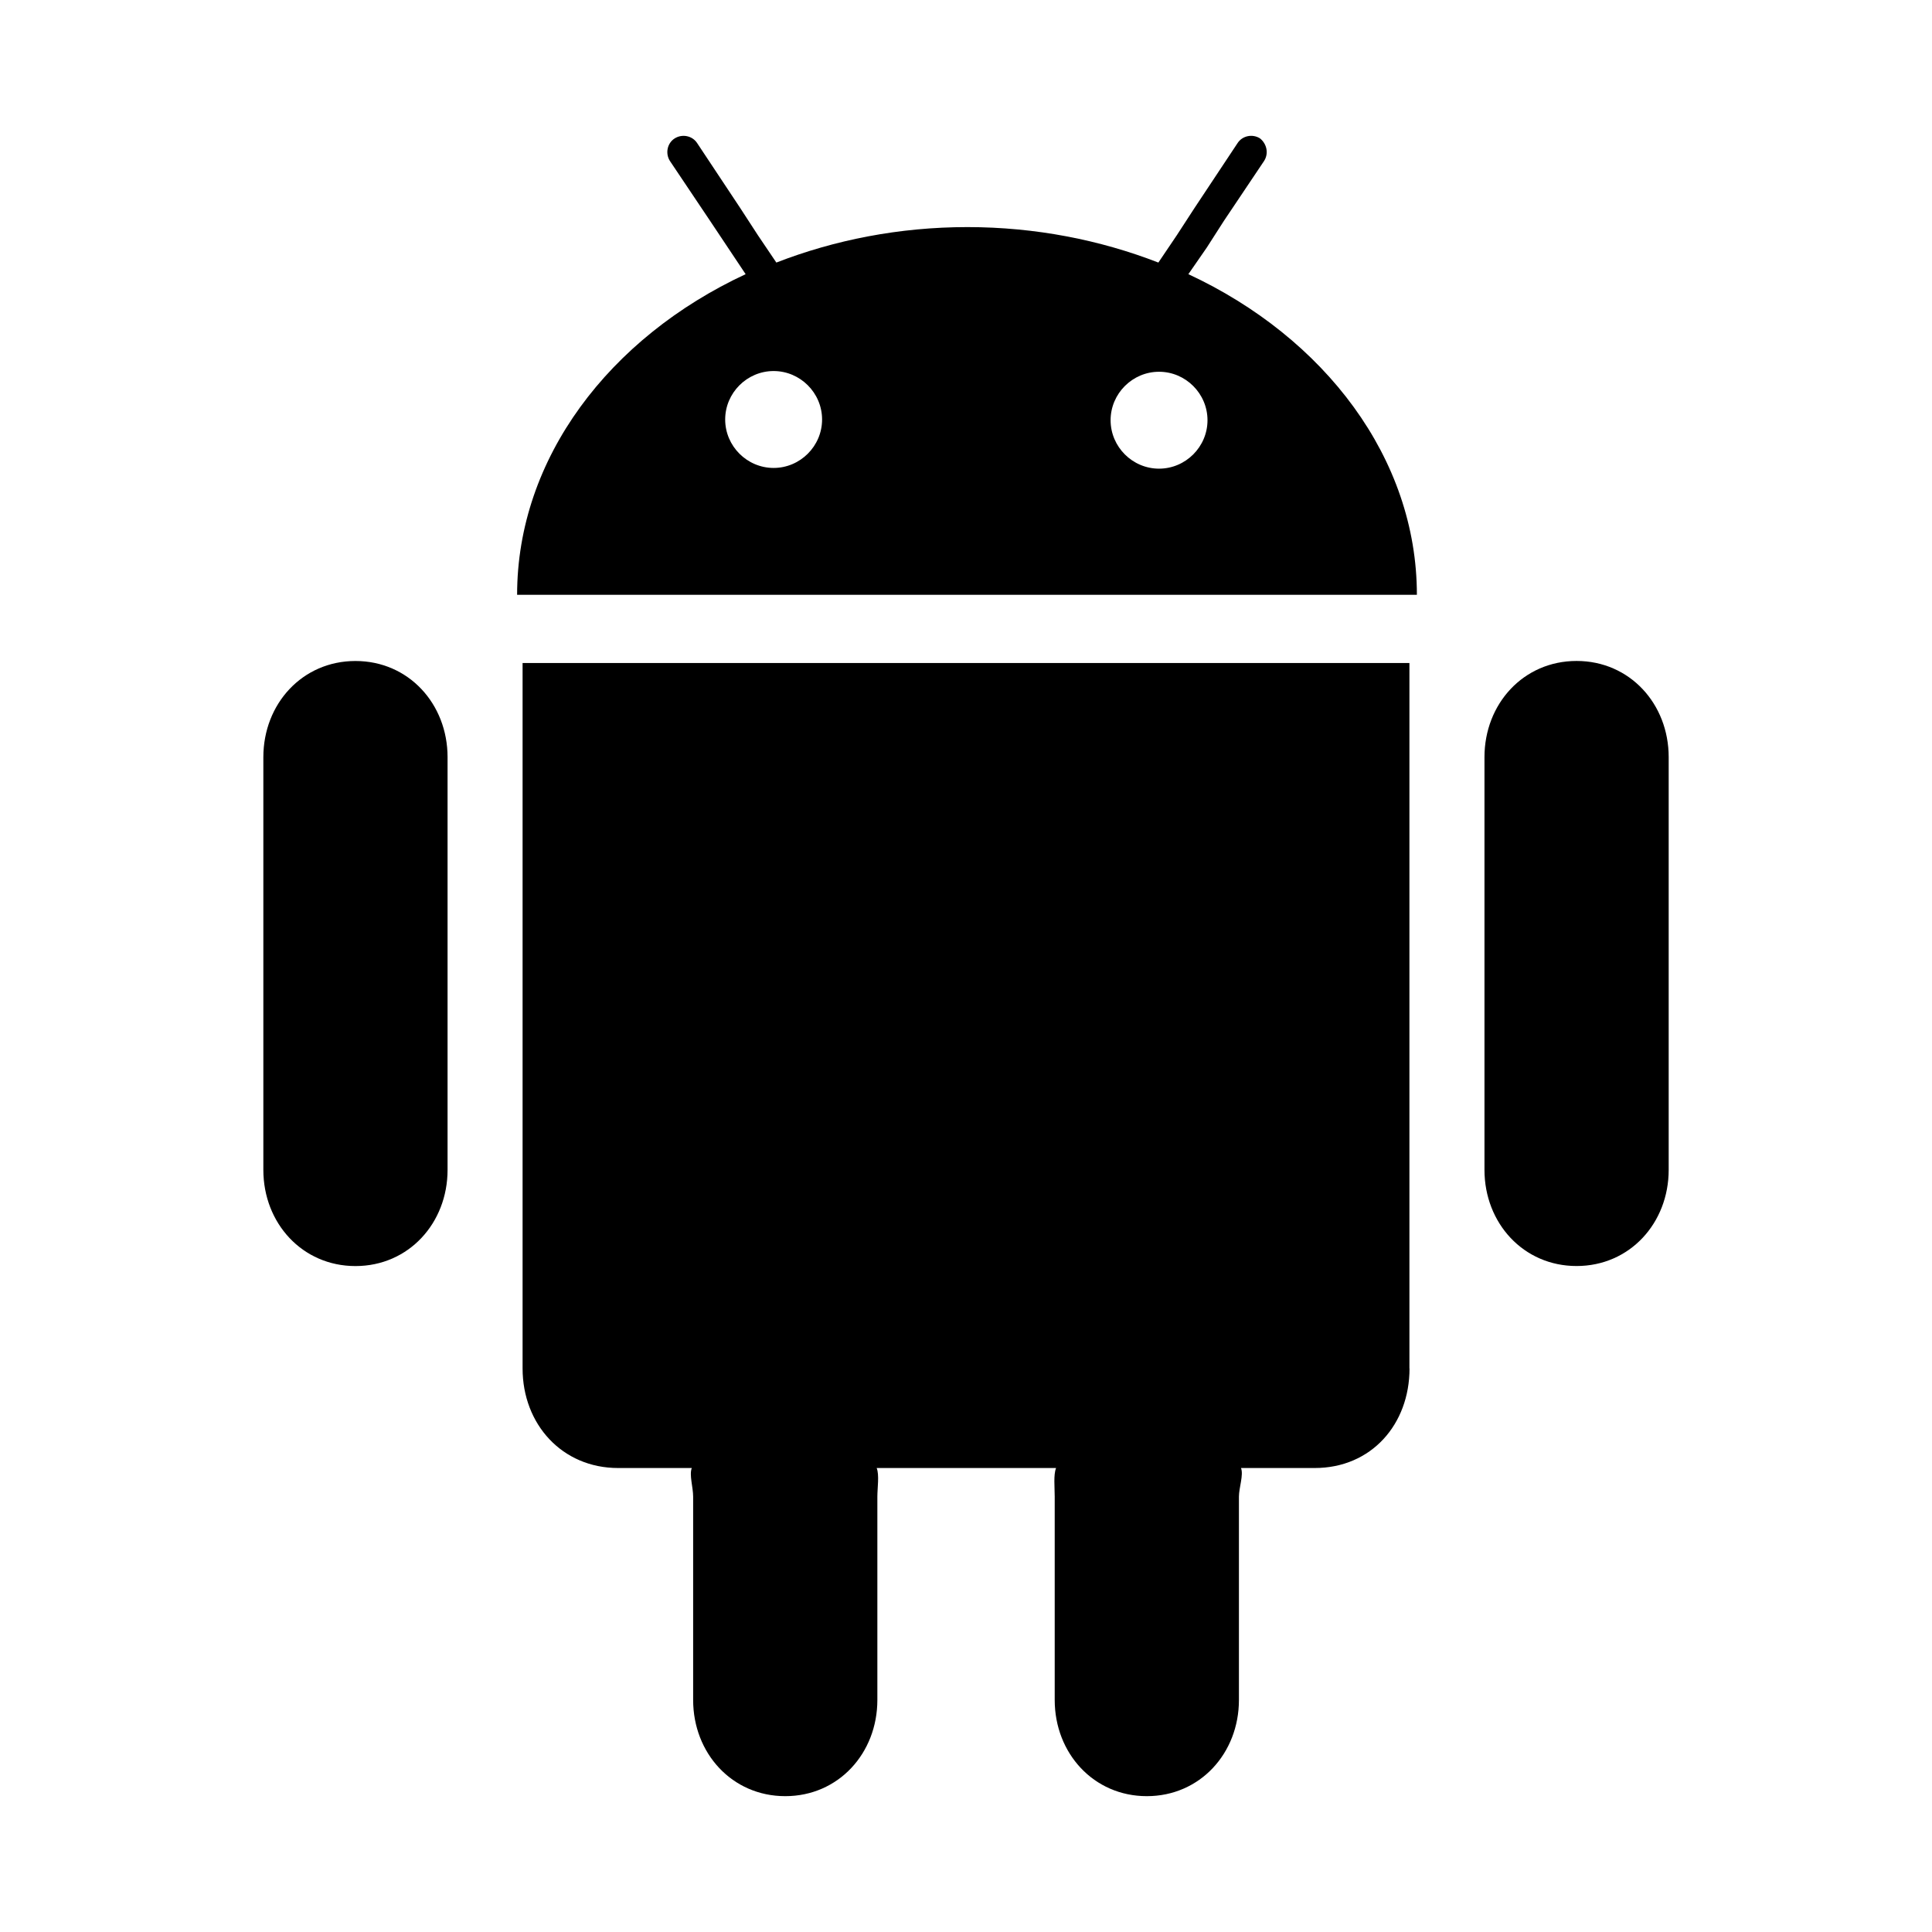
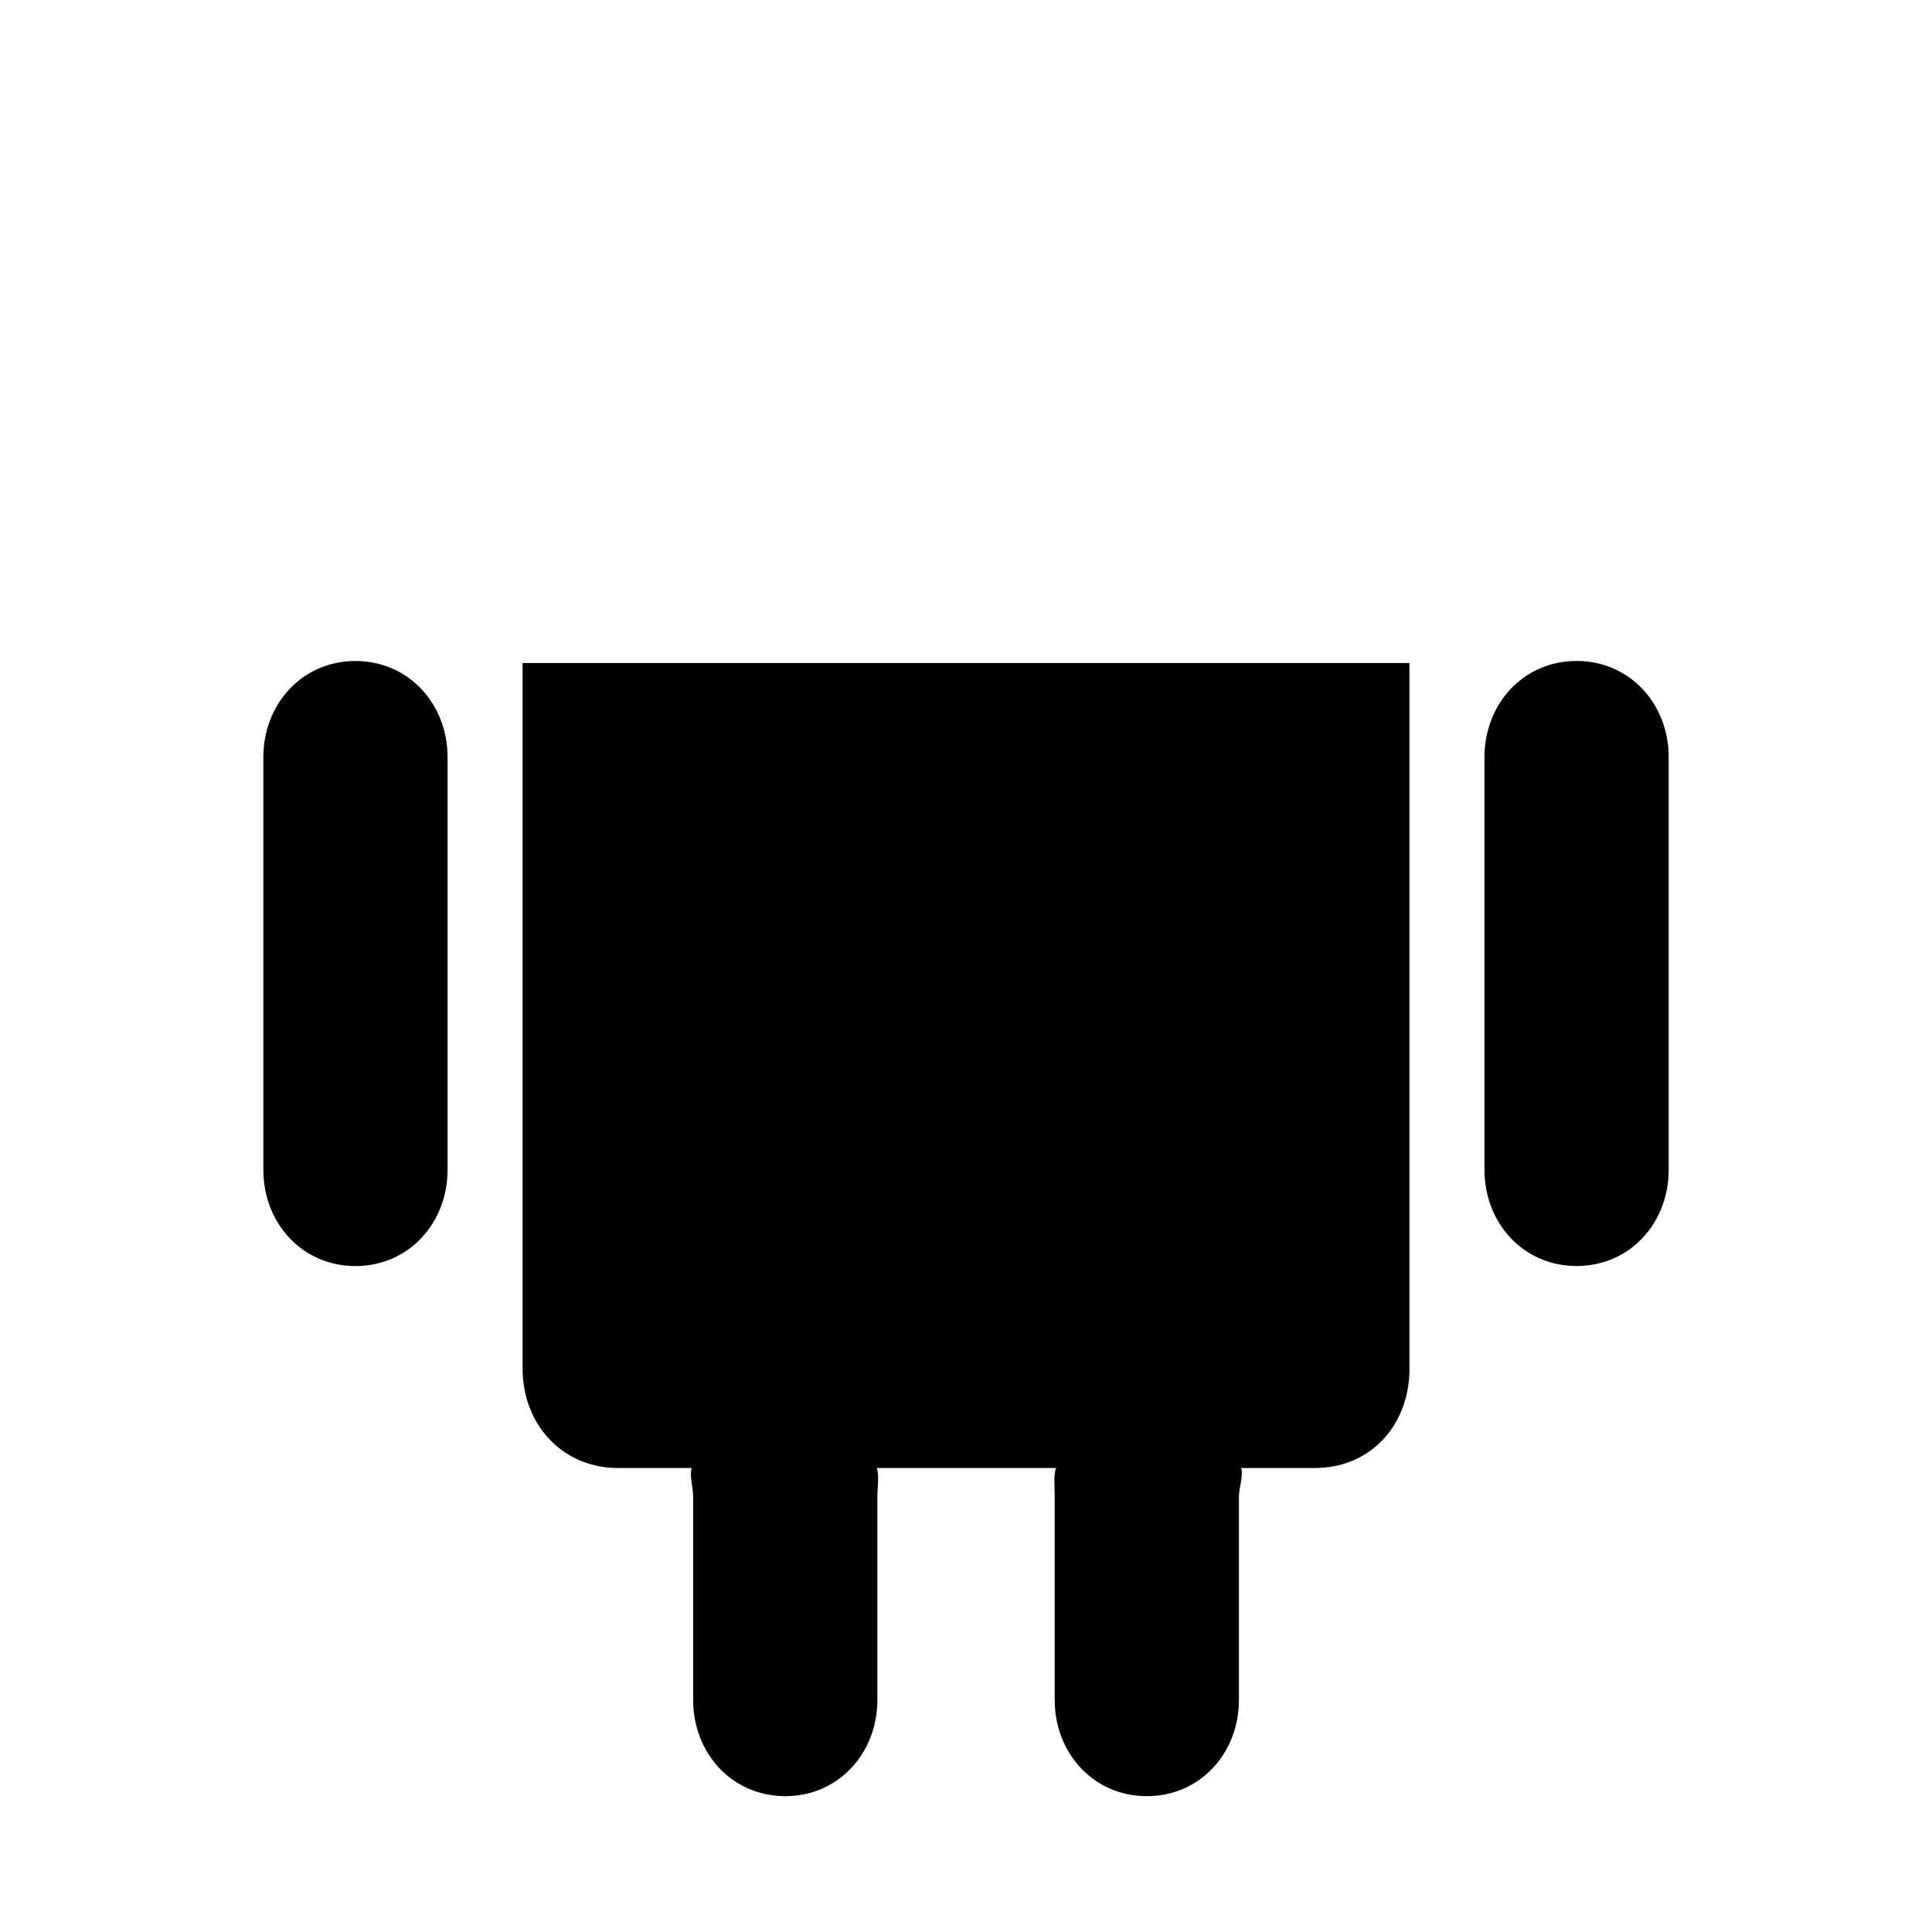
<svg xmlns="http://www.w3.org/2000/svg" id="a" viewBox="0 0 512 512">
  <g id="b">
    <path d="M373.51,362.64v-166.68h0v-20.25h-235.02v186.93c0,14.82,10.49,26.4,25.31,26.4h19.53c-.72,1.8.36,5.07.36,7.59v53.88c0,14.1,10.3,25.49,24.41,25.49s24.41-11.39,24.41-25.49v-53.88c0-2.35.55-5.79-.18-7.59h47.54c-.72,1.8-.36,5.07-.36,7.59v53.88c0,14.1,10.3,25.49,24.41,25.49s24.41-11.39,24.41-25.49v-53.88c0-2.35,1.27-5.79.55-7.59h19.53c15.01,0,25.13-11.57,25.13-26.4h0Z" />
    <path d="M393.4,200.65v109.37c0,14.1,10.3,25.49,24.41,25.49s24.41-11.39,24.41-25.49v-109.37c0-14.1-10.3-25.49-24.41-25.49s-24.41,11.39-24.41,25.49h0Z" />
    <path d="M94.2,335.52c14.1,0,24.41-11.39,24.41-25.49v-109.37c0-14.1-10.3-25.49-24.41-25.49s-24.41,11.39-24.41,25.49v109.37c0,14.1,10.3,25.49,24.41,25.49Z" />
-     <path d="M324.33,58.56l10.67-15.91c1.27-1.99.72-4.52-1.08-5.97-1.99-1.27-4.7-.72-5.97,1.27l-11.39,17.17-4.7,7.23-4.88,7.23c-15.37-5.97-32.54-9.4-50.62-9.4s-35.25,3.43-50.62,9.4l-4.88-7.23-4.7-7.23-11.39-17.17c-1.27-1.99-3.98-2.53-5.97-1.27s-2.53,3.98-1.27,5.97l10.67,15.91,4.7,7.05,4.7,7.05c-36.15,16.81-60.56,48.81-60.56,84.97h238.45c0-36.15-24.41-68.15-60.56-84.97l4.88-7.05,4.52-7.05h0ZM205.02,124.01c-7.05,0-12.84-5.79-12.84-12.84s5.79-12.84,12.84-12.84,12.84,5.79,12.84,12.84-5.79,12.84-12.84,12.84ZM320,111.36c0,7.05-5.79,12.84-12.84,12.84s-12.84-5.79-12.84-12.84,5.79-12.84,12.84-12.84,12.84,5.79,12.84,12.84Z" />
  </g>
</svg>